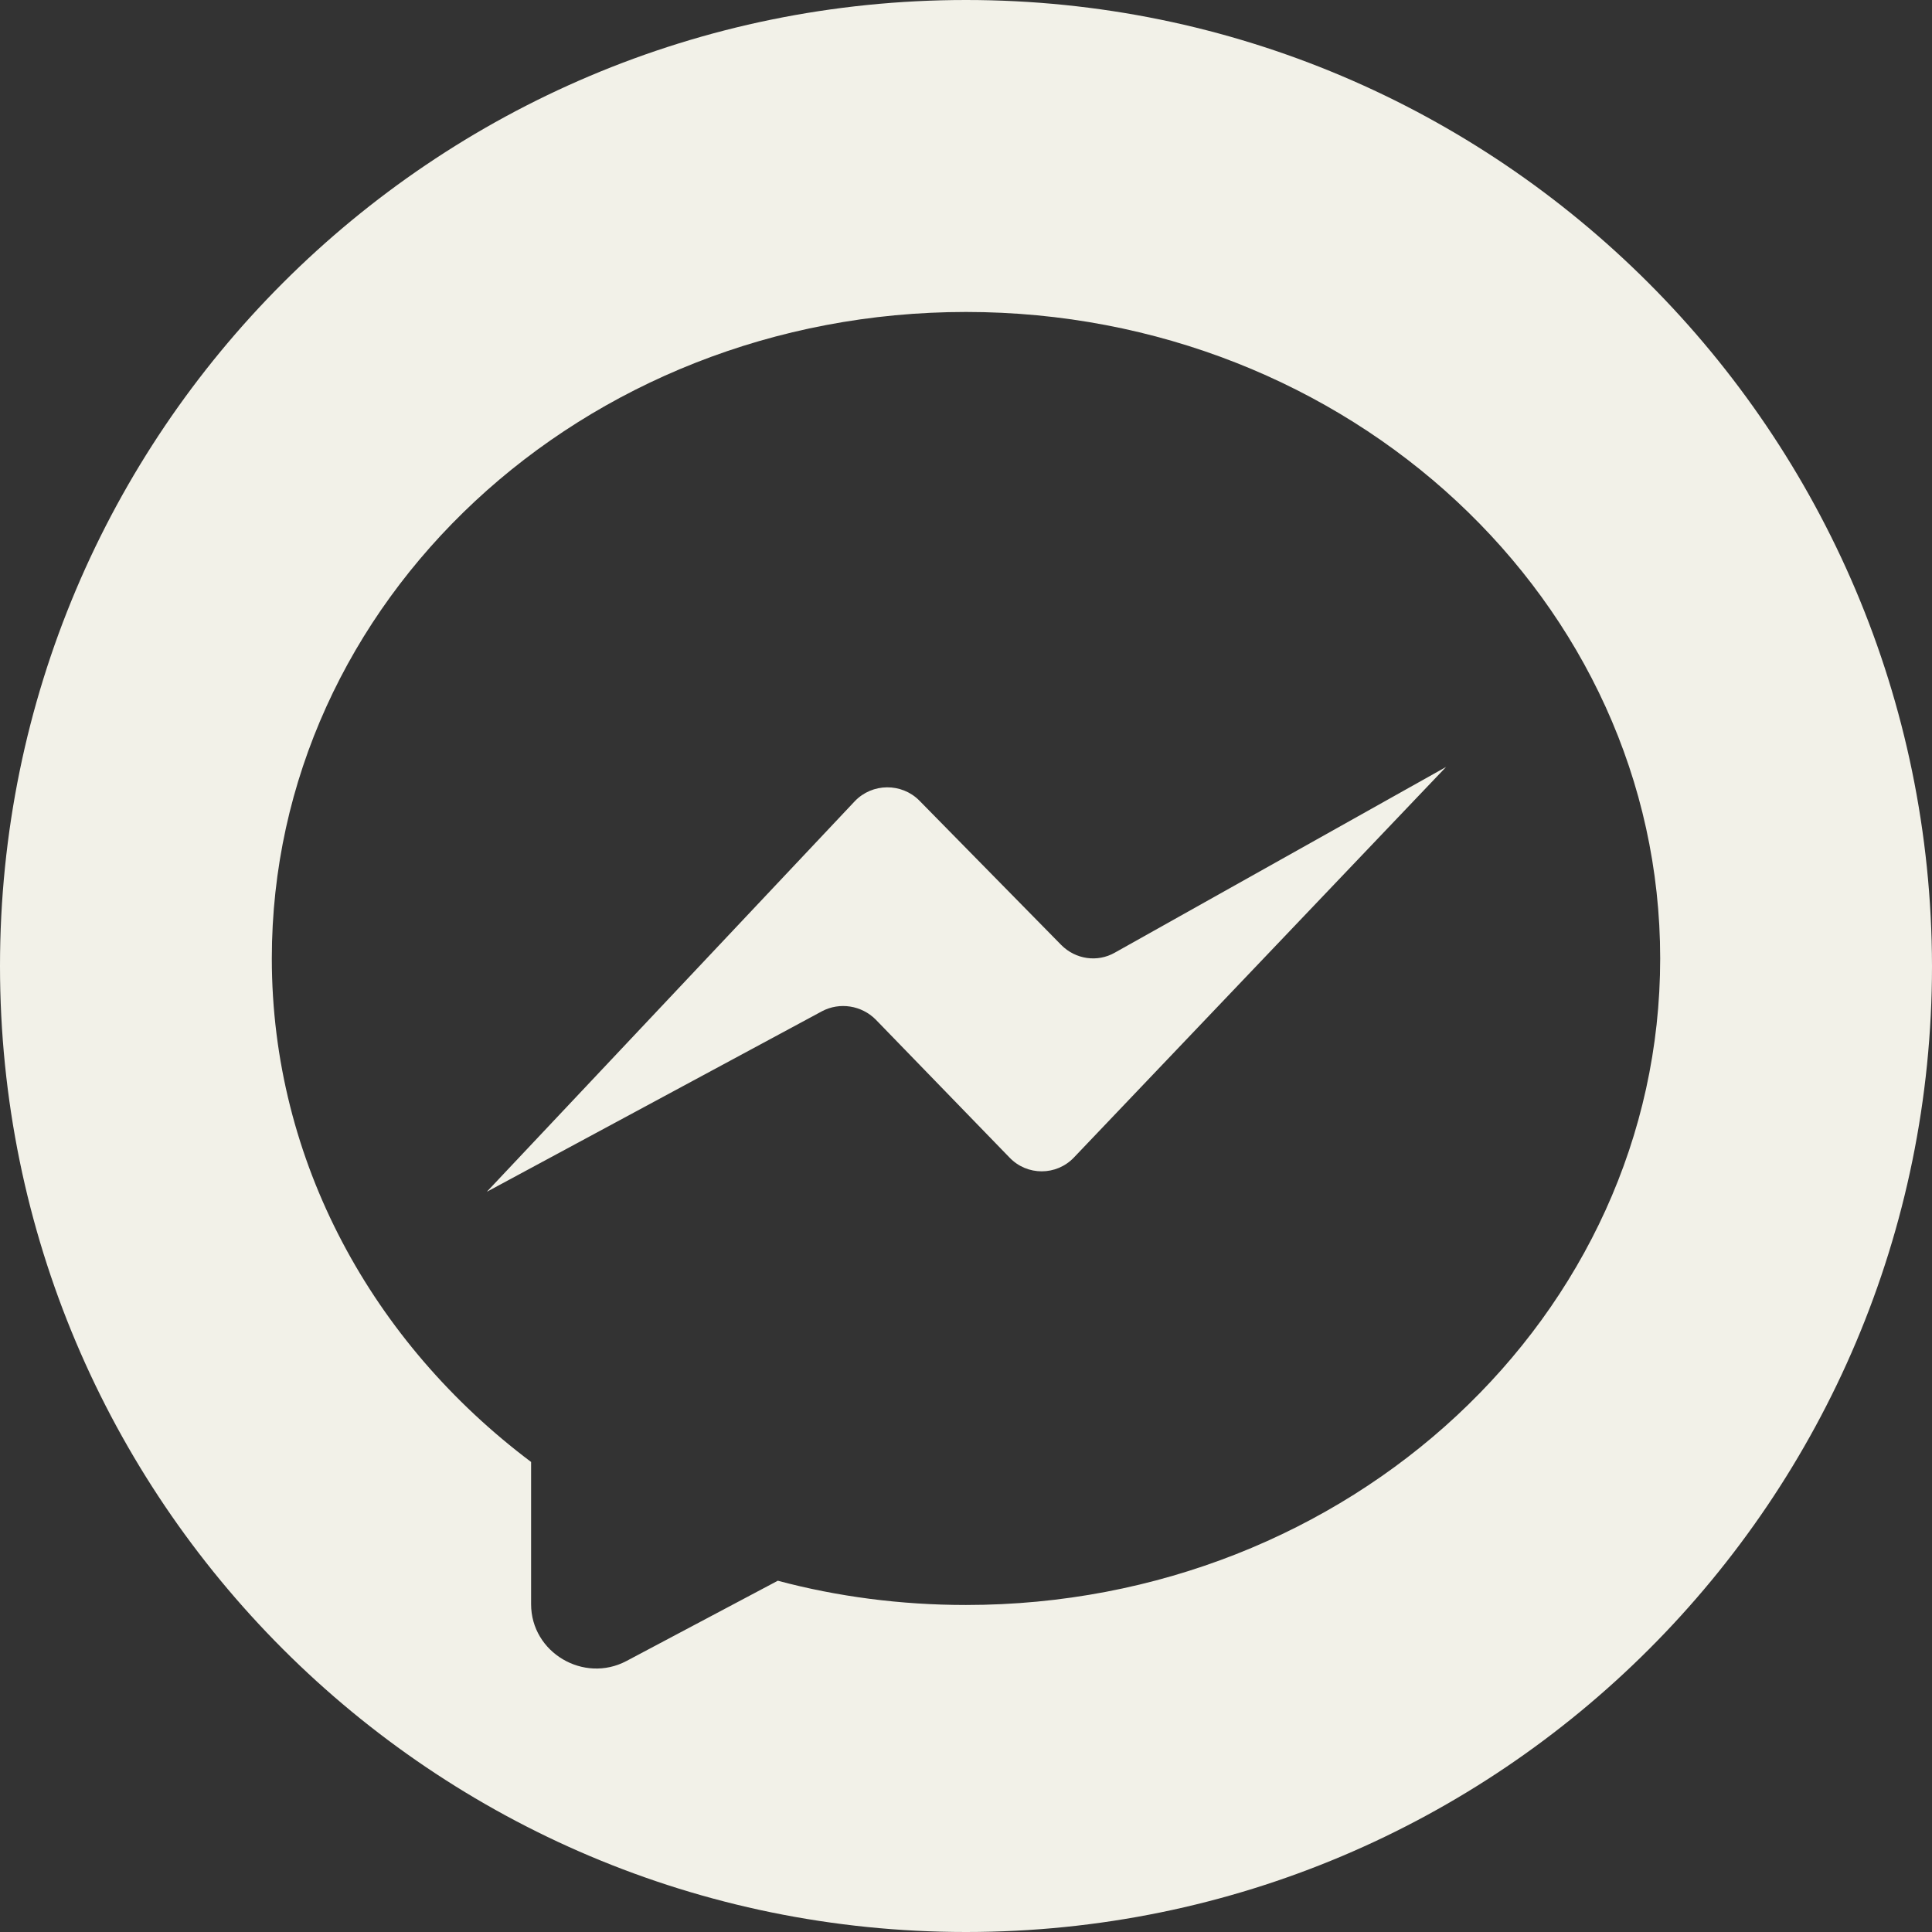
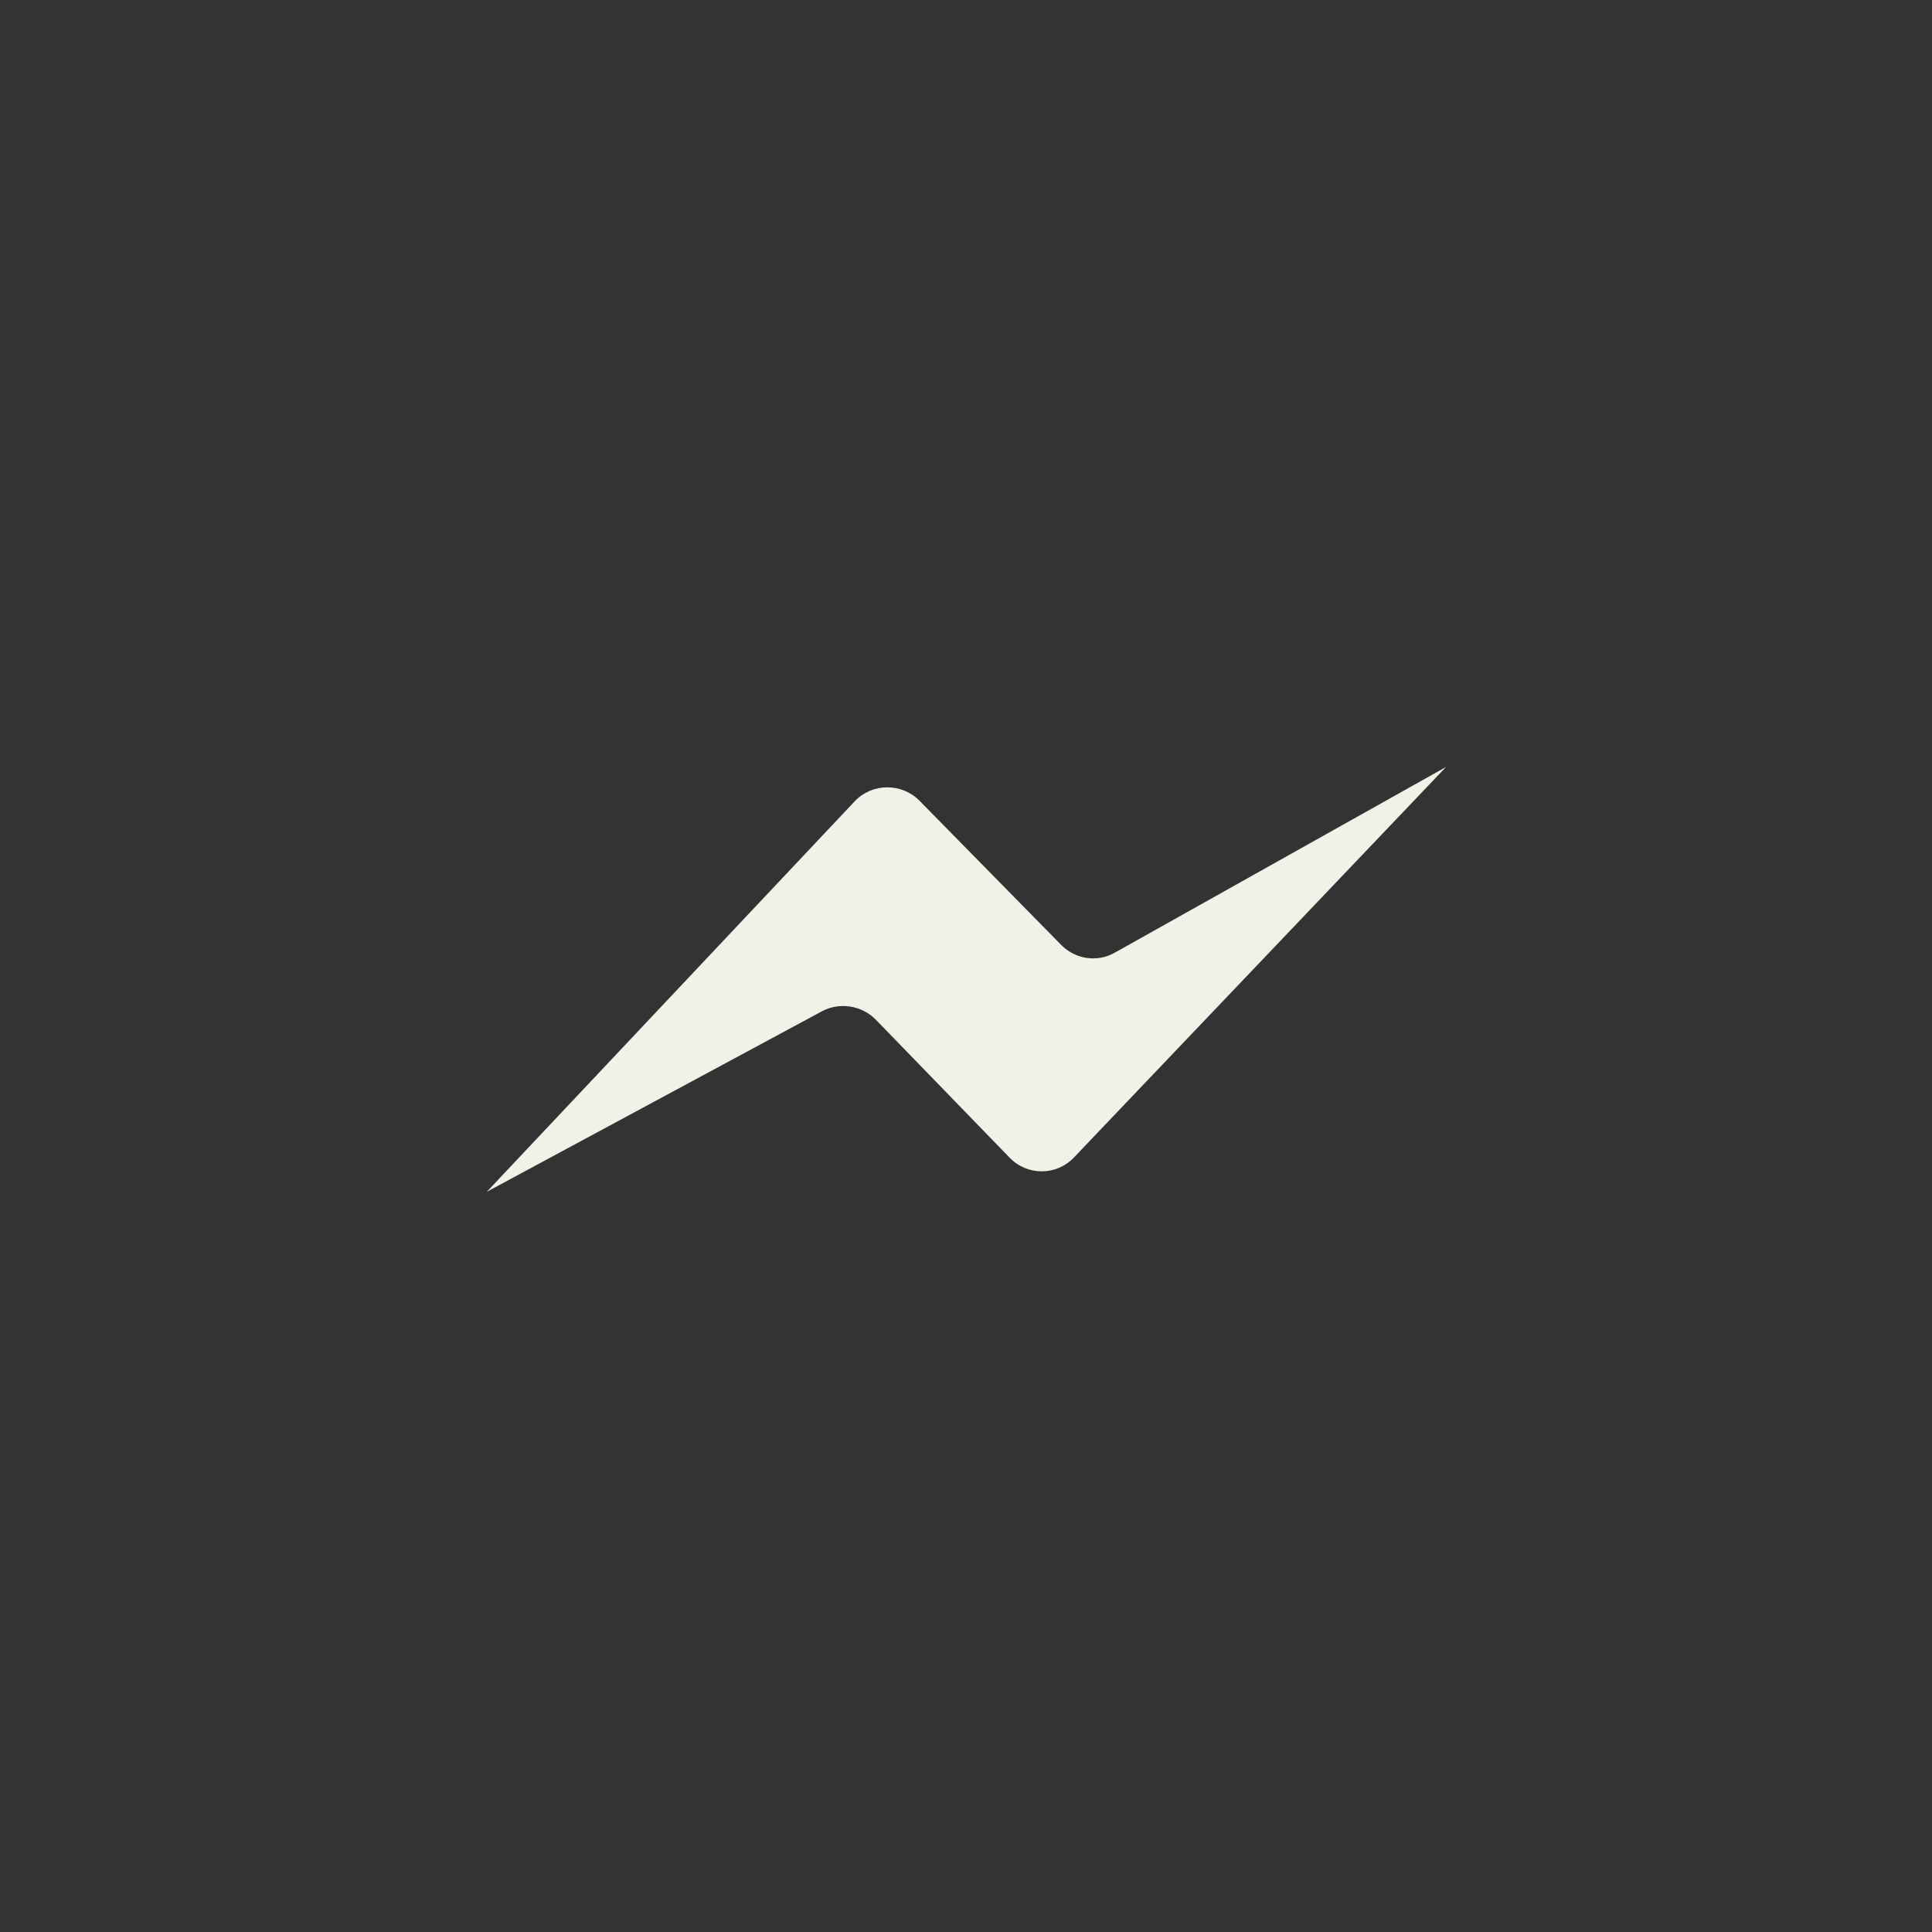
<svg xmlns="http://www.w3.org/2000/svg" fill="#f2f1e8" height="231" preserveAspectRatio="xMidYMid meet" version="1" viewBox="0.0 0.0 231.0 231.0" width="231" zoomAndPan="magnify">
  <rect x="0.0" y="0.0" width="231.0" height="231.0" fill="#333333" stroke="none" />
  <g id="change1_1">
-     <path d="M115.5,0C51.7,0,0,51.7,0,115.5c0,63.8,51.7,115.5,115.5,115.5c63.8,0,115.5-51.7,115.5-115.5C230.9,51.7,179.2,0,115.5,0z M115.5,191.9c-7.8,0-15.4-1-22.5-2.9l-18.1,9.6c-5.1,2.7-11.4-1-11.4-6.8v-17c-18.9-14.2-31-35.9-31-60.2 c0-42.7,37.1-77.3,83-77.3c45.8,0,83,34.6,83,77.3S161.3,191.9,115.5,191.9z" />
    <path d="M58.2,142.5l44-46.7c2.1-2.2,5.6-2.2,7.7-0.1l17,17.3c1.7,1.7,4.3,2.1,6.4,0.9l39.6-22.2l-44.5,46.7 c-2.1,2.2-5.6,2.2-7.7,0l-16-16.5c-1.7-1.7-4.3-2.1-6.4-1L58.2,142.5z" />
  </g>
</svg>